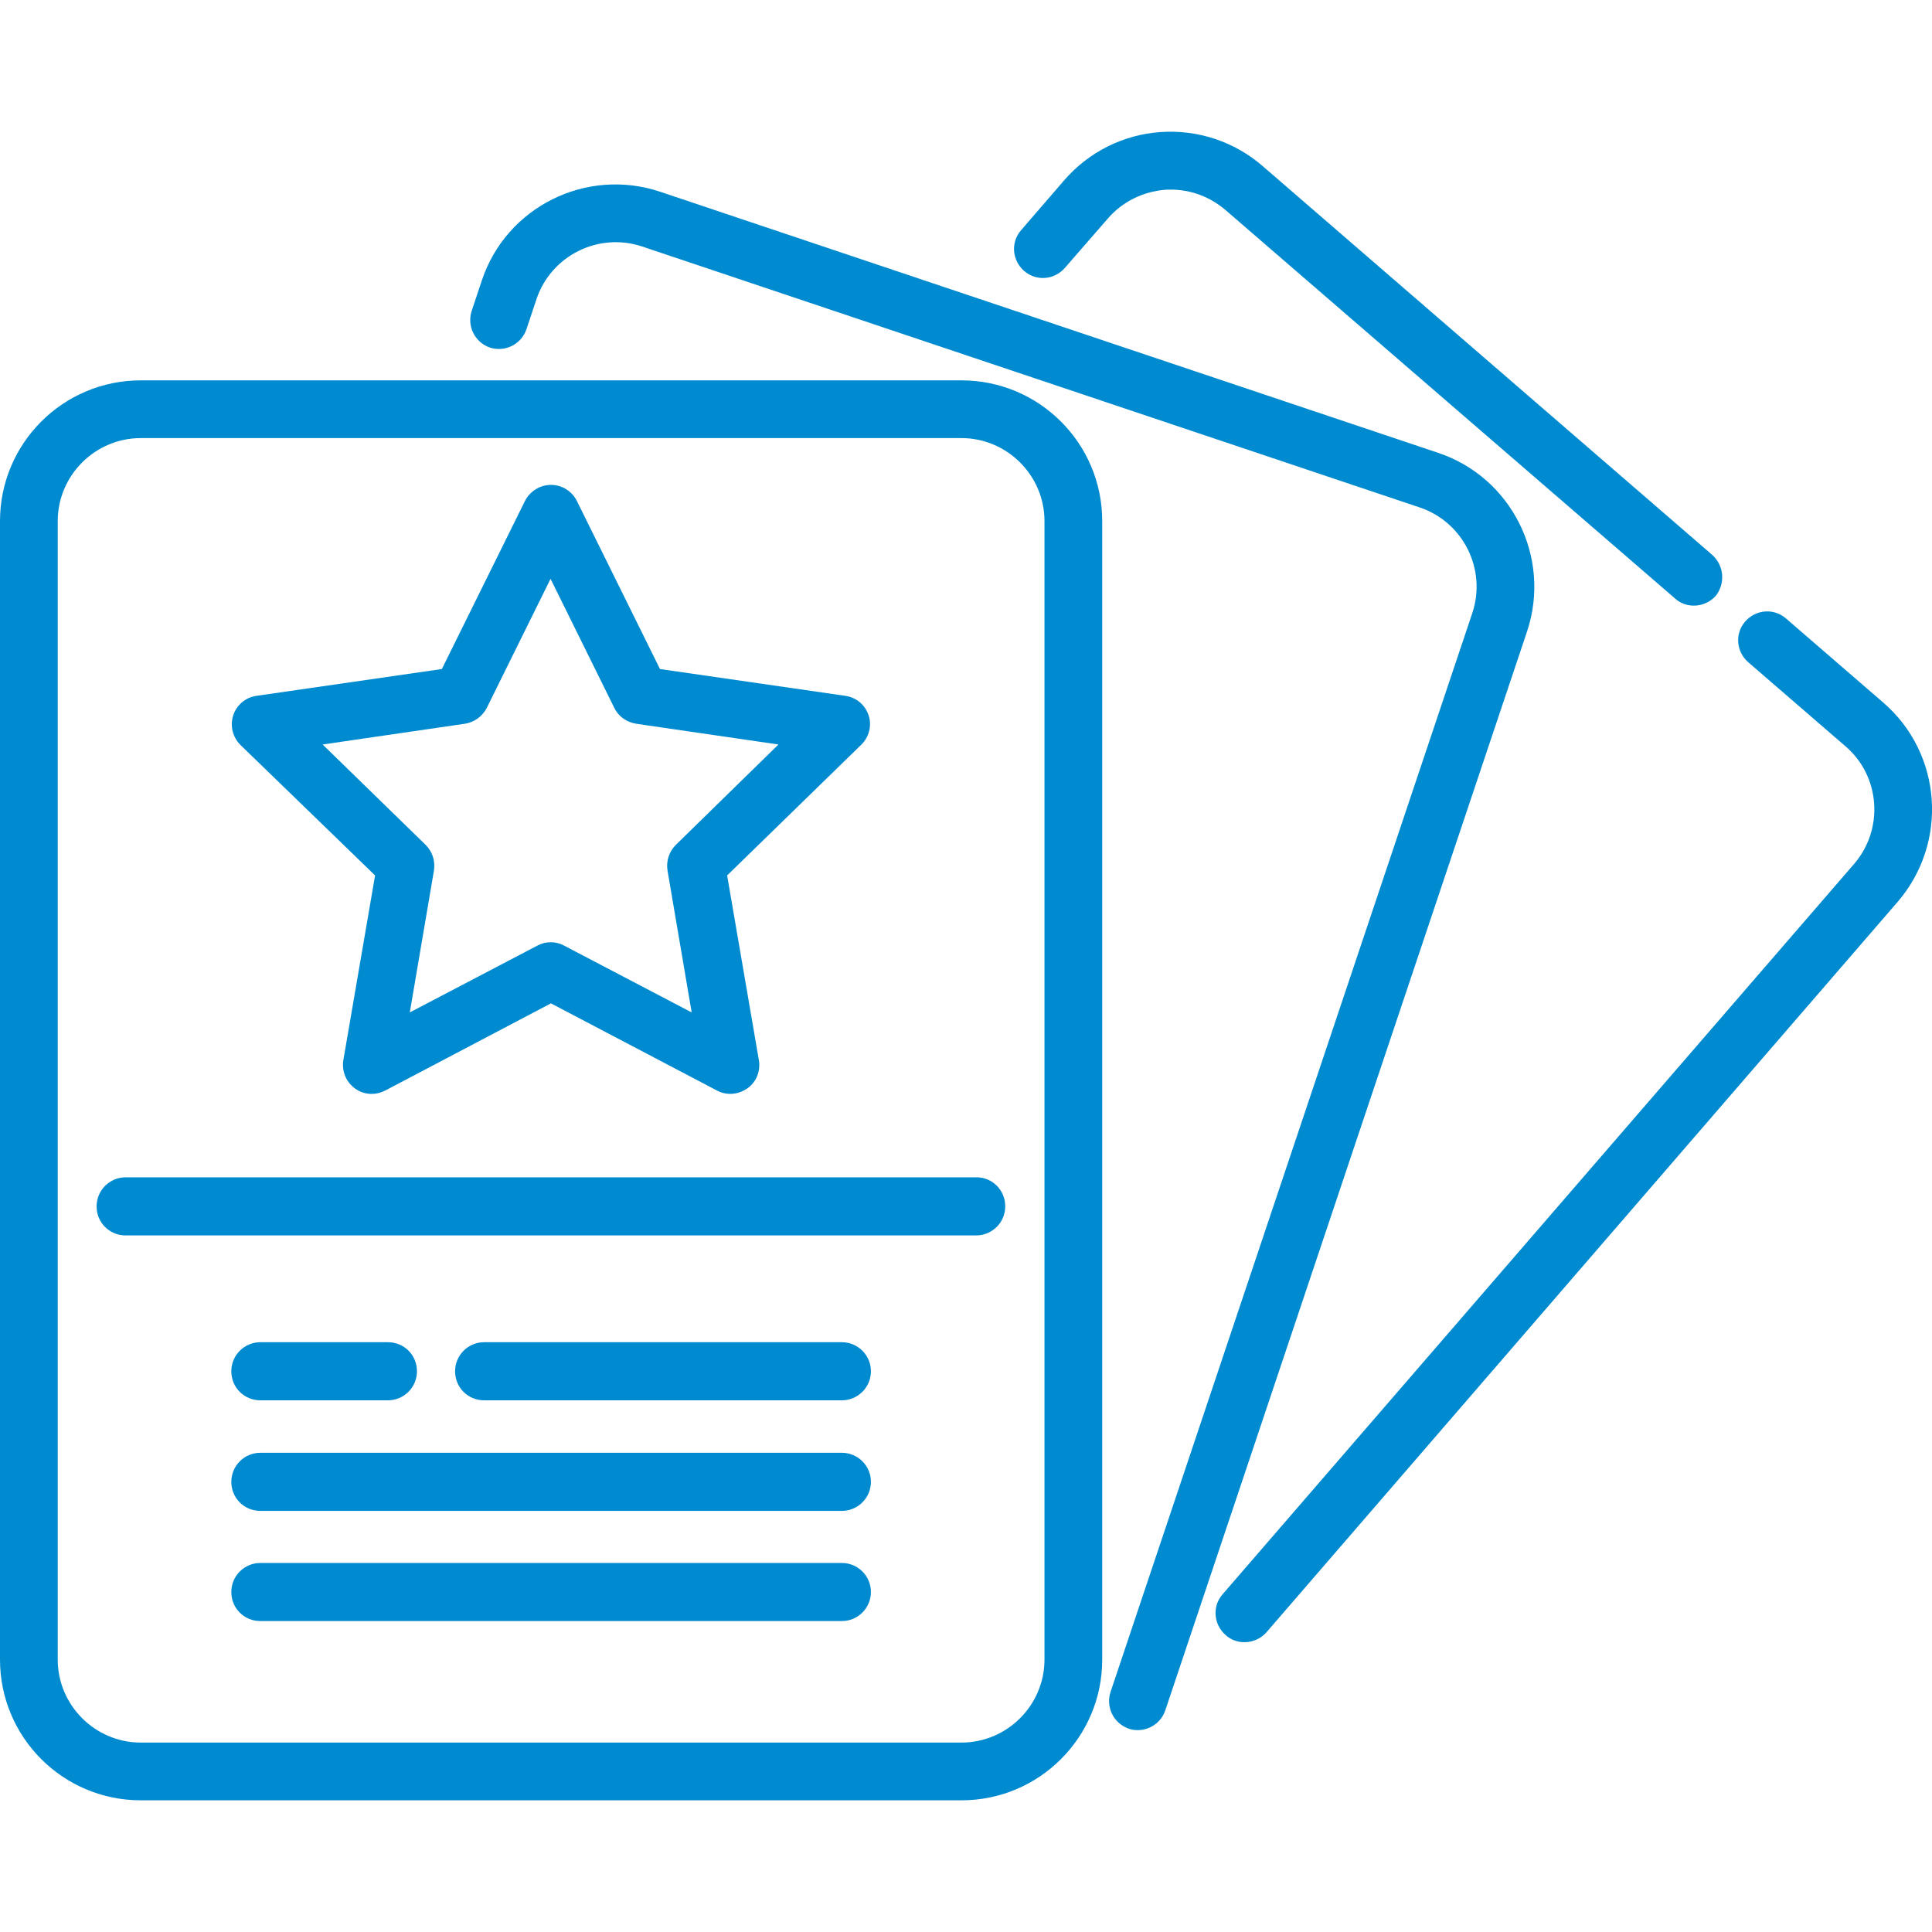
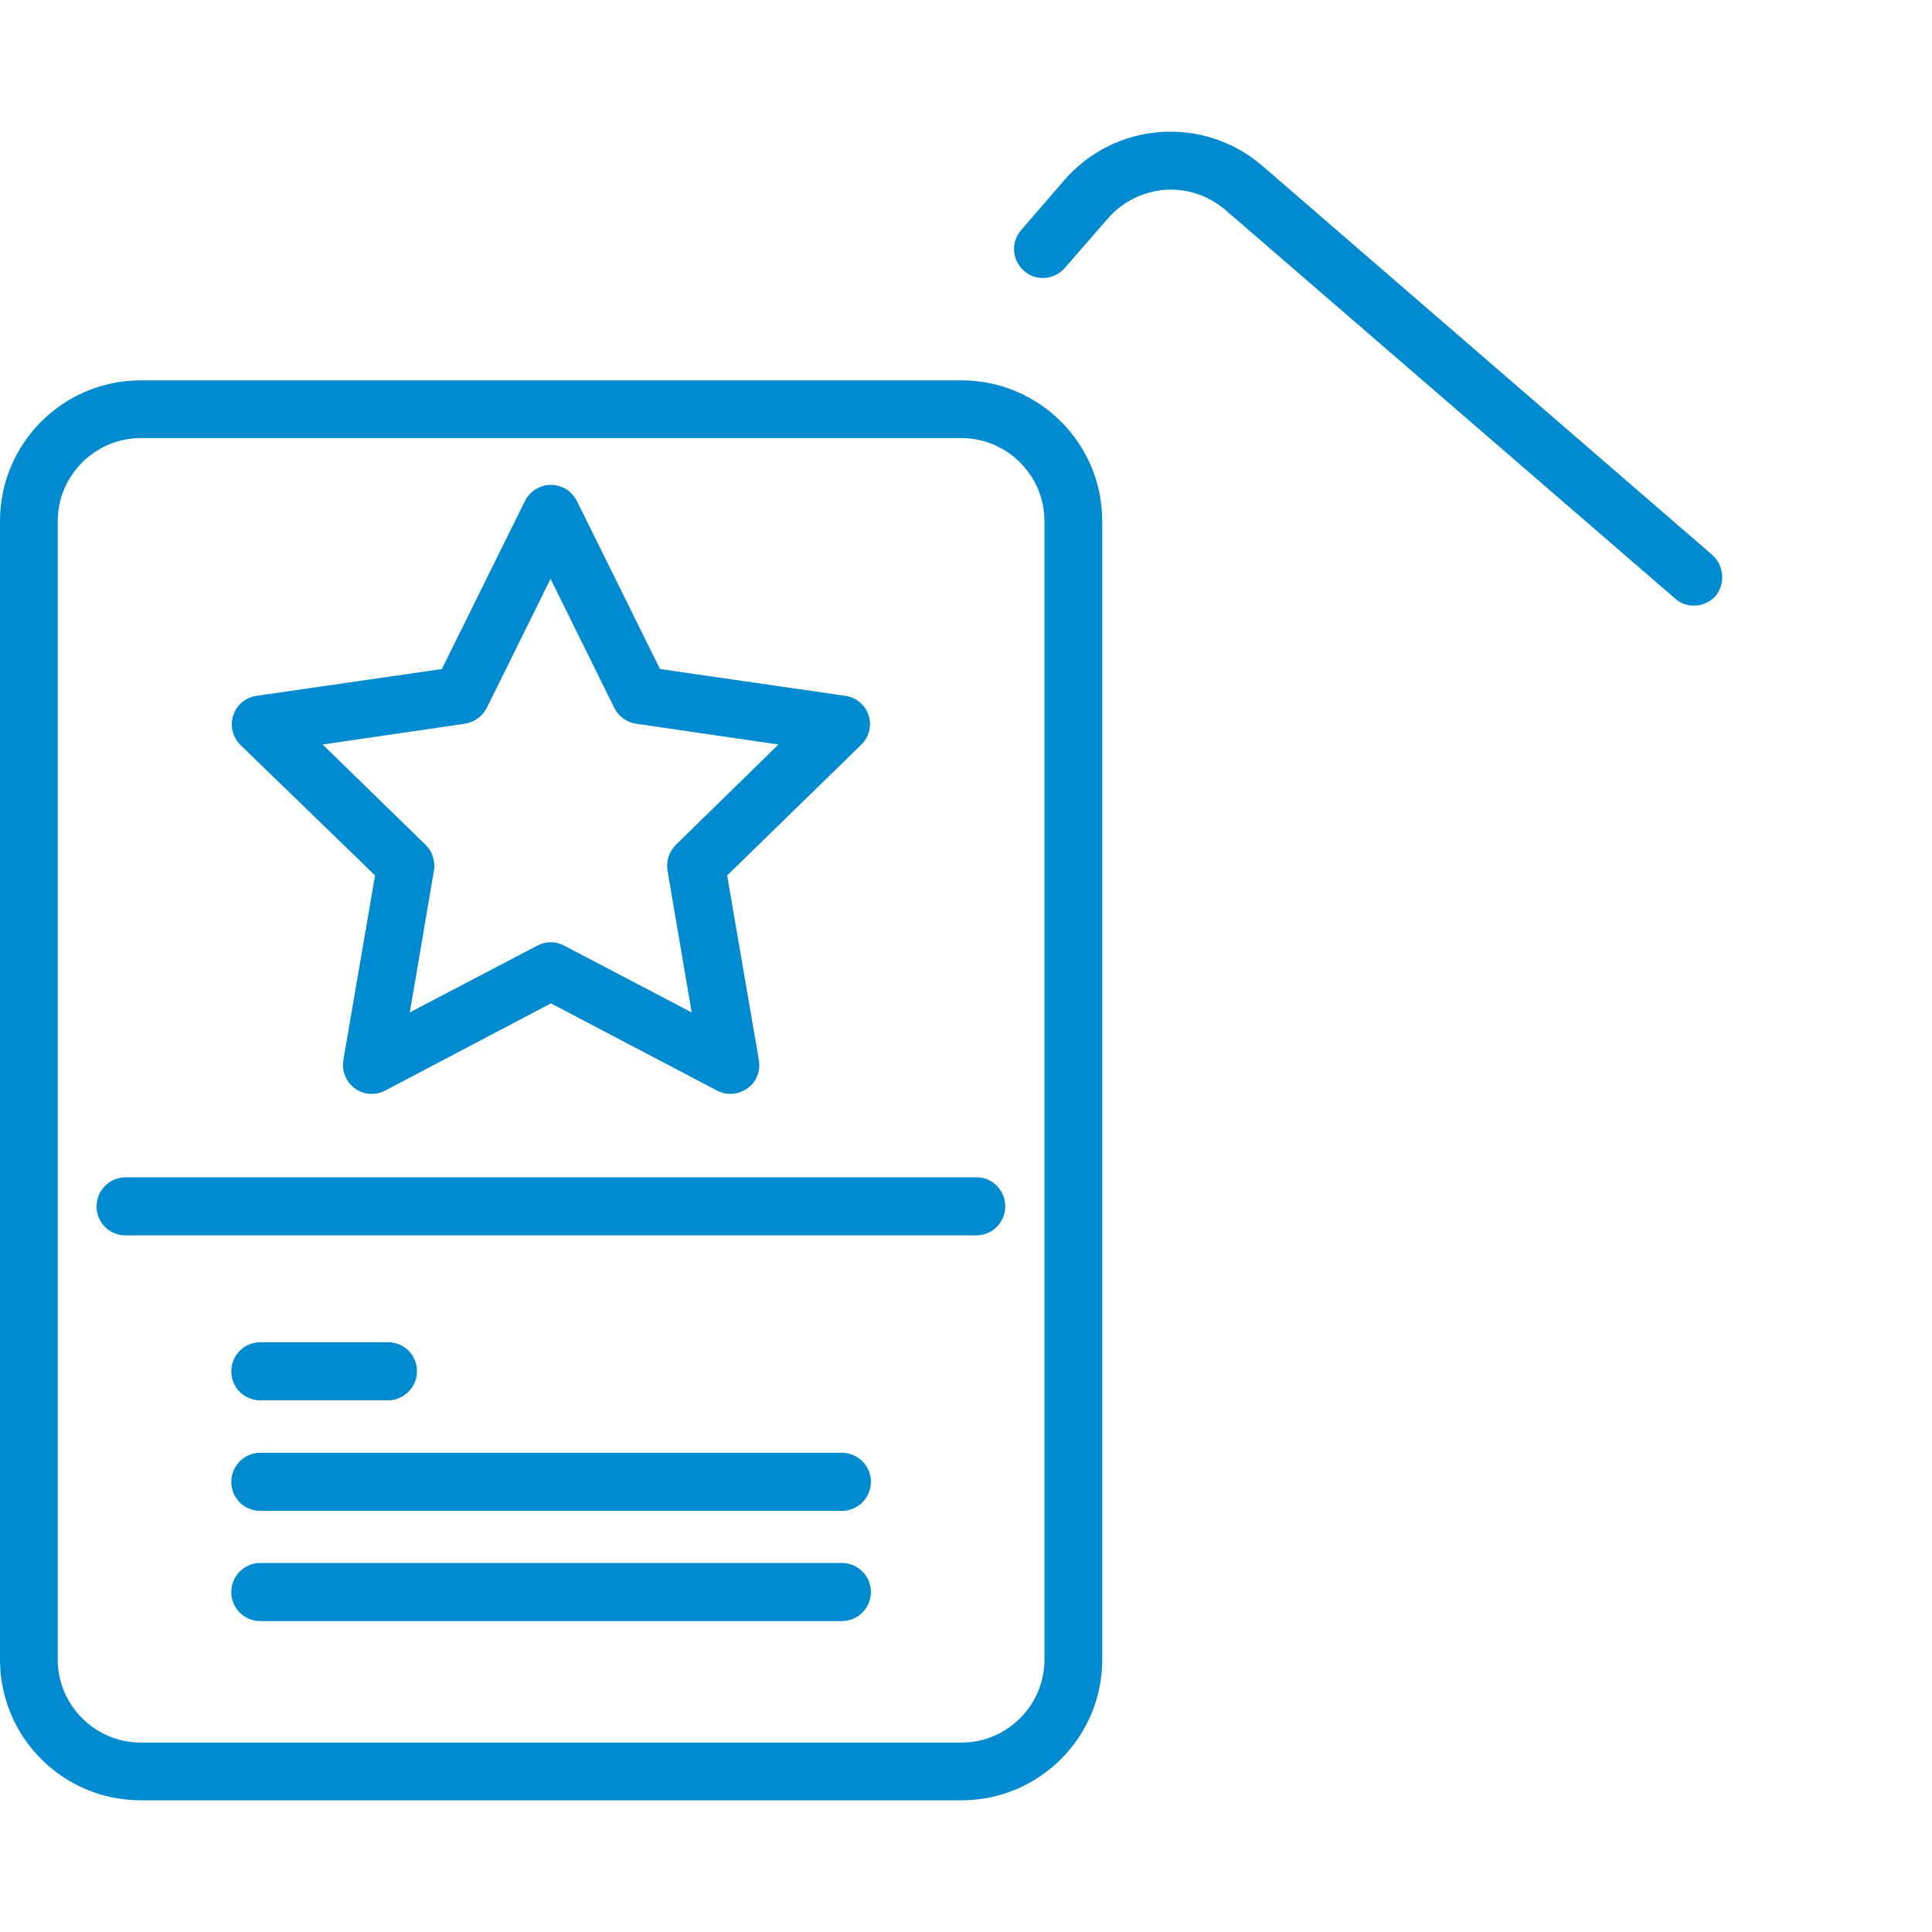
<svg xmlns="http://www.w3.org/2000/svg" version="1.1" id="Capa_1" x="0px" y="0px" viewBox="0 0 512 512" style="enable-background:new 0 0 512 512;" xml:space="preserve">
  <style type="text/css">
	.st0{fill:#008AD0;}
</style>
  <g>
    <g>
-       <path class="st0" d="M499.1,186.2l-25.8-22.3c-3.2-2.8-8-2.4-10.8,0.8c-2.8,3.2-2.4,8,0.8,10.8l25.8,22.3    c9.2,7.9,10.2,21.9,2.3,31.1L324,422.5c-2.8,3.2-2.4,8,0.8,10.8c1.4,1.3,3.2,1.9,5,1.9c2.1,0,4.3-0.9,5.8-2.6l167.3-193.6    C516.4,223.3,514.7,199.7,499.1,186.2z" />
-     </g>
+       </g>
  </g>
  <g>
    <g>
      <path class="st0" d="M453.7,147L334.6,44c-7.5-6.5-17.2-9.7-27.1-9c-9.9,0.7-19,5.3-25.5,12.8L270.6,61c-2.8,3.2-2.4,8,0.8,10.8    c3.2,2.8,8,2.4,10.8-0.8l11.4-13.1c3.8-4.4,9.2-7.1,15.1-7.6c5.9-0.4,11.5,1.5,16,5.3l119.2,103c1.4,1.3,3.2,1.9,5,1.9    c2.1,0,4.3-0.9,5.8-2.6C457.3,154.6,456.9,149.8,453.7,147z" />
    </g>
  </g>
  <g>
    <g>
-       <path class="st0" d="M381.1,120L174.9,50.8c-19.5-6.5-40.7,4-47.2,23.5l-2.7,8.1c-1.3,4,0.8,8.3,4.8,9.7c4,1.3,8.3-0.8,9.7-4.8    l2.7-8.1c3.9-11.5,16.4-17.7,27.9-13.9l206.2,69.2c11.5,3.9,17.7,16.4,13.9,27.9l-95.9,286c-1.3,4,0.8,8.3,4.8,9.7    c0.8,0.3,1.6,0.4,2.4,0.4c3.2,0,6.2-2,7.3-5.2l95.9-286C411.2,147.7,400.6,126.5,381.1,120z" />
-     </g>
+       </g>
  </g>
  <g>
    <g>
      <path class="st0" d="M254.8,100.8H37.3C16.7,100.8,0,117.5,0,138.1v301.7c0,20.6,16.7,37.3,37.3,37.3h217.5    c20.6,0,37.3-16.7,37.3-37.3V138.1C292.1,117.5,275.4,100.8,254.8,100.8z M276.8,439.8c0,12.1-9.9,22-22,22H37.3    c-12.1,0-22-9.9-22-22V138.1c0-12.1,9.9-22,22-22h217.5c12.1,0,22,9.9,22,22L276.8,439.8L276.8,439.8z" />
    </g>
  </g>
  <g>
    <g>
      <path class="st0" d="M258.8,312H33.3c-4.2,0-7.7,3.4-7.7,7.7s3.4,7.7,7.7,7.7h225.4c4.2,0,7.7-3.4,7.7-7.7    C266.4,315.4,263,312,258.8,312z" />
    </g>
  </g>
  <g>
    <g>
-       <path class="st0" d="M223.1,355.7h-94.8c-4.2,0-7.7,3.4-7.7,7.7s3.4,7.7,7.7,7.7h94.8c4.2,0,7.7-3.4,7.7-7.7    C230.8,359.1,227.3,355.7,223.1,355.7z" />
-     </g>
+       </g>
  </g>
  <g>
    <g>
      <path class="st0" d="M102.8,355.7H69c-4.2,0-7.7,3.4-7.7,7.7s3.4,7.7,7.7,7.7h33.8c4.2,0,7.7-3.4,7.7-7.7    C110.5,359.1,107.1,355.7,102.8,355.7z" />
    </g>
  </g>
  <g>
    <g>
      <path class="st0" d="M223.1,385H69c-4.2,0-7.7,3.4-7.7,7.7s3.4,7.7,7.7,7.7h154.1c4.2,0,7.7-3.4,7.7-7.7    C230.8,388.4,227.3,385,223.1,385z" />
    </g>
  </g>
  <g>
    <g>
      <path class="st0" d="M223.1,414.2H69c-4.2,0-7.7,3.4-7.7,7.7s3.4,7.7,7.7,7.7h154.1c4.2,0,7.7-3.4,7.7-7.7    S227.3,414.2,223.1,414.2z" />
    </g>
  </g>
  <g>
    <g>
      <path class="st0" d="M230.2,189.6c-0.9-2.8-3.3-4.8-6.2-5.2l-49.1-7.1l-22-44.5c-1.3-2.6-3.9-4.3-6.9-4.3c-2.9,0-5.6,1.7-6.9,4.3    l-22,44.5l-49.1,7.1c-2.9,0.4-5.3,2.4-6.2,5.2c-0.9,2.8-0.1,5.8,1.9,7.8L99.4,232L91,280.9c-0.5,2.9,0.7,5.8,3,7.5    c1.3,1,2.9,1.5,4.5,1.5c1.2,0,2.4-0.3,3.6-0.9l43.9-23.1L190,289c2.6,1.4,5.7,1.1,8.1-0.6c2.4-1.7,3.5-4.6,3-7.5l-8.4-48.9    l35.5-34.6C230.3,195.4,231.1,192.3,230.2,189.6z M179.1,223.9c-1.8,1.8-2.6,4.3-2.2,6.8l6.4,37.6l-33.8-17.7    c-2.2-1.2-4.9-1.2-7.1,0l-33.8,17.7l6.4-37.6c0.4-2.5-0.4-5-2.2-6.8l-27.3-26.6l37.7-5.5c2.5-0.4,4.6-1.9,5.8-4.2l16.9-34.2    l16.9,34.2c1.1,2.3,3.3,3.8,5.8,4.2l37.7,5.5L179.1,223.9z" />
    </g>
  </g>
</svg>